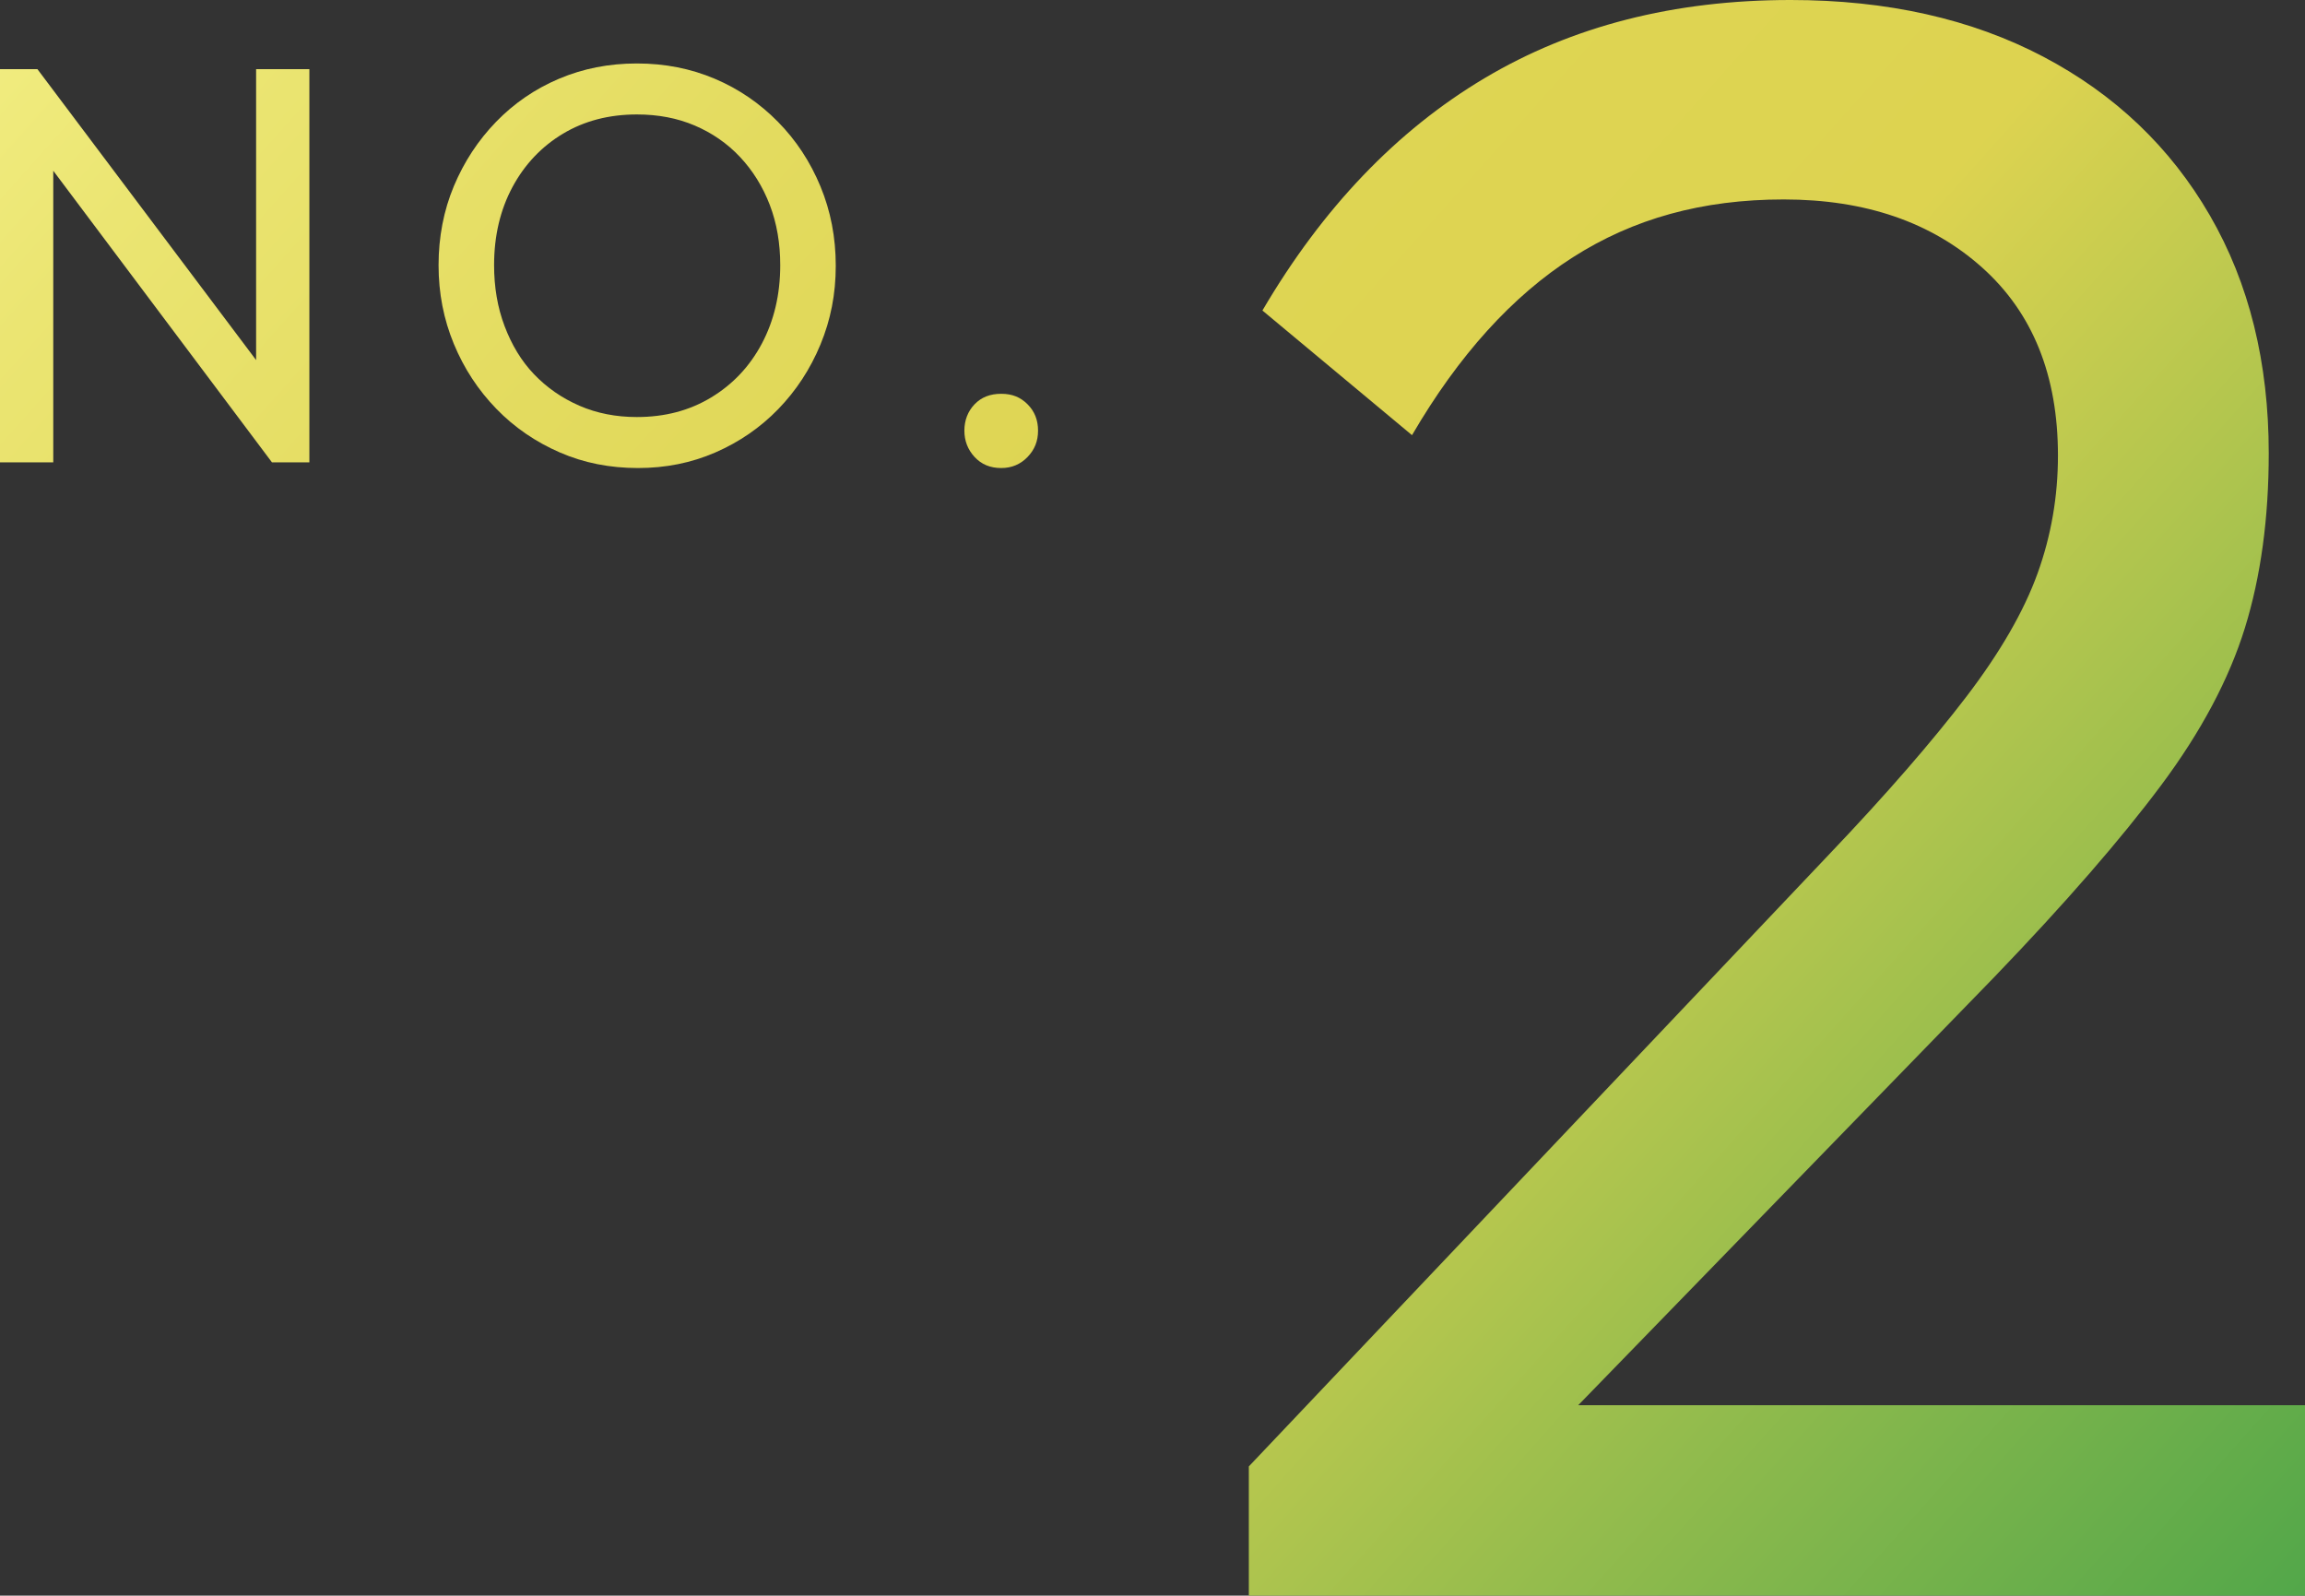
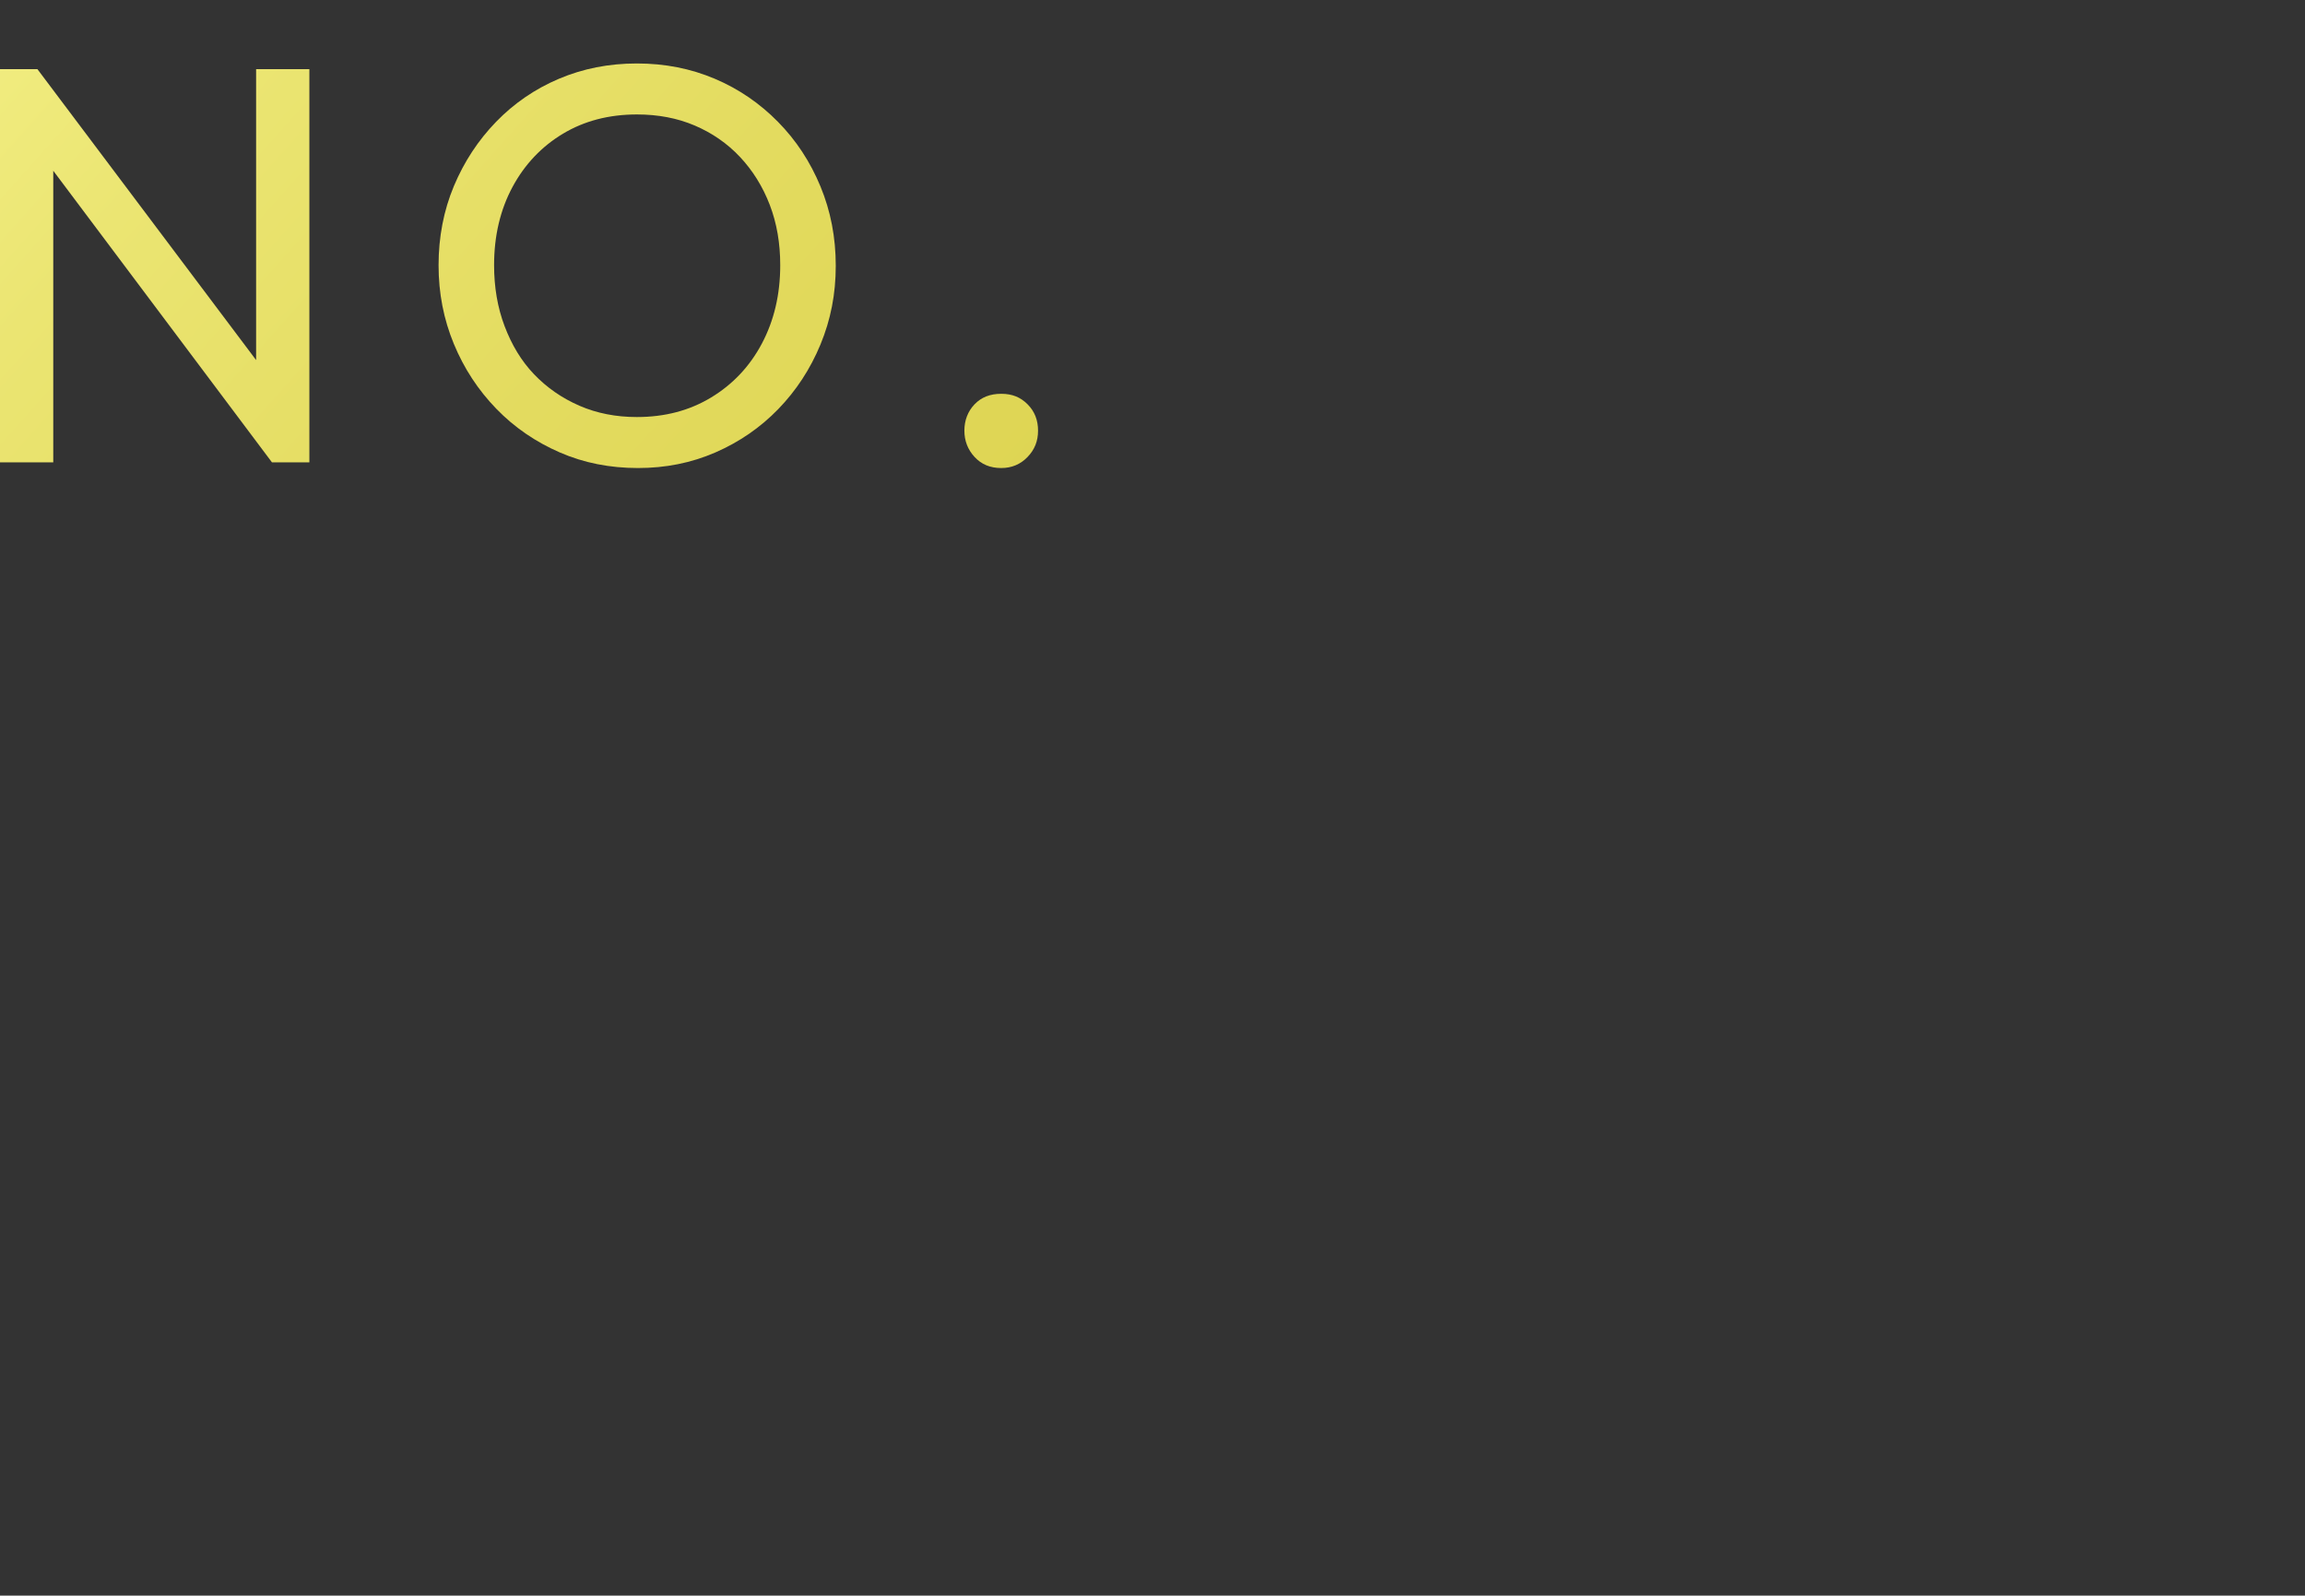
<svg xmlns="http://www.w3.org/2000/svg" xmlns:xlink="http://www.w3.org/1999/xlink" id="_レイヤー_2" data-name="レイヤー 2" viewBox="0 0 81.36 56.32">
  <rect x="0" y="0" width="81.36" height="56.32" fill="#333333" stroke="none" />
  <defs>
    <style>
      .cls-1 {
        fill: url(#_名称未設定グラデーション_11-2);
      }

      .cls-1, .cls-2, .cls-3, .cls-4 {
        stroke-width: 0px;
      }

      .cls-2 {
        fill: url(#_名称未設定グラデーション_11-4);
      }

      .cls-3 {
        fill: url(#_名称未設定グラデーション_11-3);
      }

      .cls-4 {
        fill: url(#_名称未設定グラデーション_11);
      }
    </style>
    <linearGradient id="_名称未設定グラデーション_11" data-name="名称未設定グラデーション 11" x1="-13.76" y1="-7.79" x2="89.86" y2="84.78" gradientUnits="userSpaceOnUse">
      <stop offset="0" stop-color="#ffffa1" />
      <stop offset=".07" stop-color="#f6f38c" />
      <stop offset=".17" stop-color="#ebe572" />
      <stop offset=".28" stop-color="#e3db5f" />
      <stop offset=".39" stop-color="#ded553" />
      <stop offset=".51" stop-color="#ddd350" />
      <stop offset="1" stop-color="#008d46" />
    </linearGradient>
    <linearGradient id="_名称未設定グラデーション_11-2" data-name="名称未設定グラデーション 11" x1="-6.2" y1="-16.26" x2="97.42" y2="76.31" xlink:href="#_名称未設定グラデーション_11" />
    <linearGradient id="_名称未設定グラデーション_11-3" data-name="名称未設定グラデーション 11" x1="-3.4" y1="-19.4" x2="100.22" y2="73.17" xlink:href="#_名称未設定グラデーション_11" />
    <linearGradient id="_名称未設定グラデーション_11-4" data-name="名称未設定グラデーション 11" x1="-.07" y1="-23.12" x2="103.55" y2="69.45" xlink:href="#_名称未設定グラデーション_11" />
  </defs>
  <g id="_レイアウト" data-name="レイアウト">
    <g>
      <path class="cls-4" d="m0,16.32V2.44h1.32l.56,2.2v11.68H0Zm9.6,0L1.08,4.96l.24-2.52,8.54,11.36-.26,2.52Zm0,0l-.56-2.06V2.44h1.88v13.88h-1.32Z" />
      <path class="cls-1" d="m22.52,16.52c-.99,0-1.91-.18-2.76-.55-.85-.37-1.6-.88-2.24-1.54-.64-.66-1.14-1.42-1.5-2.29-.36-.87-.54-1.79-.54-2.78s.18-1.93.54-2.79c.36-.86.86-1.62,1.49-2.27.63-.65,1.37-1.16,2.22-1.52.85-.36,1.76-.54,2.75-.54s1.9.18,2.75.54c.85.36,1.59.87,2.23,1.52.64.65,1.14,1.41,1.5,2.28s.54,1.8.54,2.8-.18,1.91-.54,2.78-.86,1.63-1.49,2.28c-.63.65-1.37,1.16-2.22,1.53s-1.76.55-2.73.55Zm-.04-1.8c.99,0,1.86-.23,2.62-.69.76-.46,1.36-1.09,1.79-1.9.43-.81.65-1.73.65-2.77,0-.77-.12-1.48-.37-2.13-.25-.65-.6-1.21-1.05-1.69s-.99-.85-1.6-1.11c-.61-.26-1.29-.39-2.04-.39-.99,0-1.86.23-2.61.68-.75.45-1.35,1.08-1.78,1.88-.43.8-.65,1.72-.65,2.76,0,.77.12,1.49.37,2.15.25.66.59,1.23,1.04,1.7.45.47.98.84,1.6,1.11.62.27,1.3.4,2.03.4Z" />
      <path class="cls-3" d="m35.34,16.52c-.39,0-.7-.13-.94-.39-.24-.26-.36-.57-.36-.93s.12-.68.36-.93c.24-.25.55-.37.94-.37s.68.12.93.37c.25.25.37.56.37.93s-.12.67-.37.93c-.25.26-.56.39-.93.39Z" />
-       <path class="cls-2" d="m44.08,51.76l20.48-21.6c2.03-2.13,3.64-3.99,4.84-5.56,1.2-1.57,2.04-3.03,2.52-4.36.48-1.33.72-2.72.72-4.16,0-2.83-.89-5.04-2.68-6.64-1.79-1.6-4.12-2.4-7-2.4s-5.31.68-7.44,2.04c-2.13,1.36-4.03,3.45-5.68,6.28l-5.28-4.4c2.13-3.63,4.75-6.36,7.84-8.2,3.09-1.84,6.69-2.76,10.8-2.76,3.41,0,6.39.67,8.92,2,2.53,1.33,4.49,3.2,5.88,5.6,1.39,2.4,2.08,5.2,2.08,8.4,0,2.29-.28,4.35-.84,6.16-.56,1.81-1.55,3.67-2.96,5.56-1.41,1.89-3.37,4.15-5.88,6.76l-16.56,17.04-9.76.24Zm0,4.56v-4.56l6.4-2.16h30.88v6.72h-37.28Z" />
    </g>
  </g>
</svg>